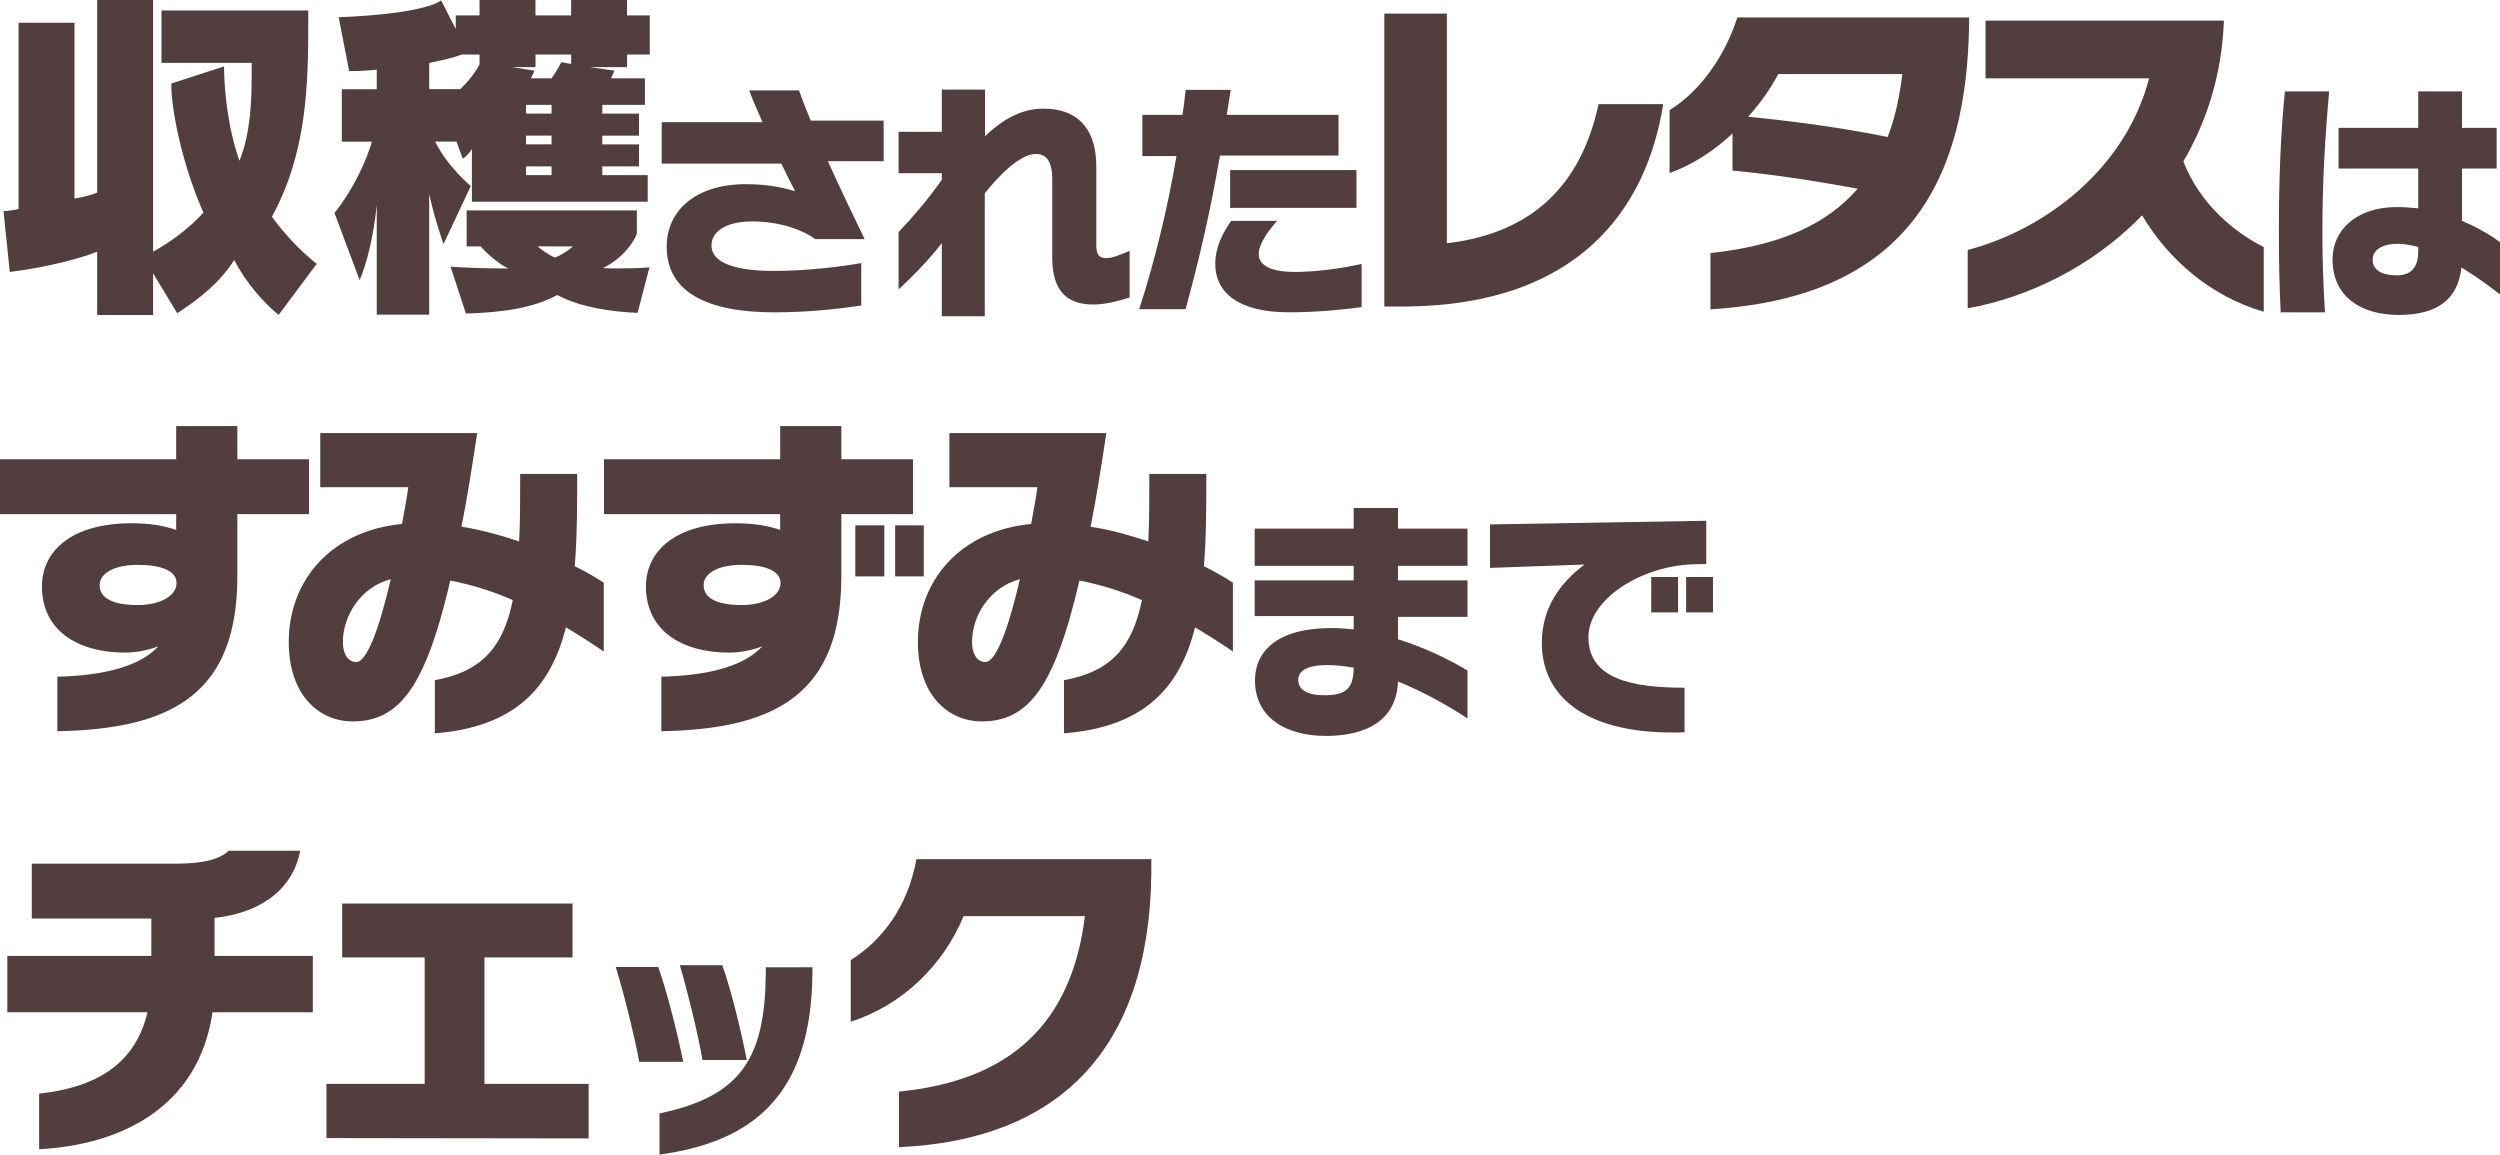
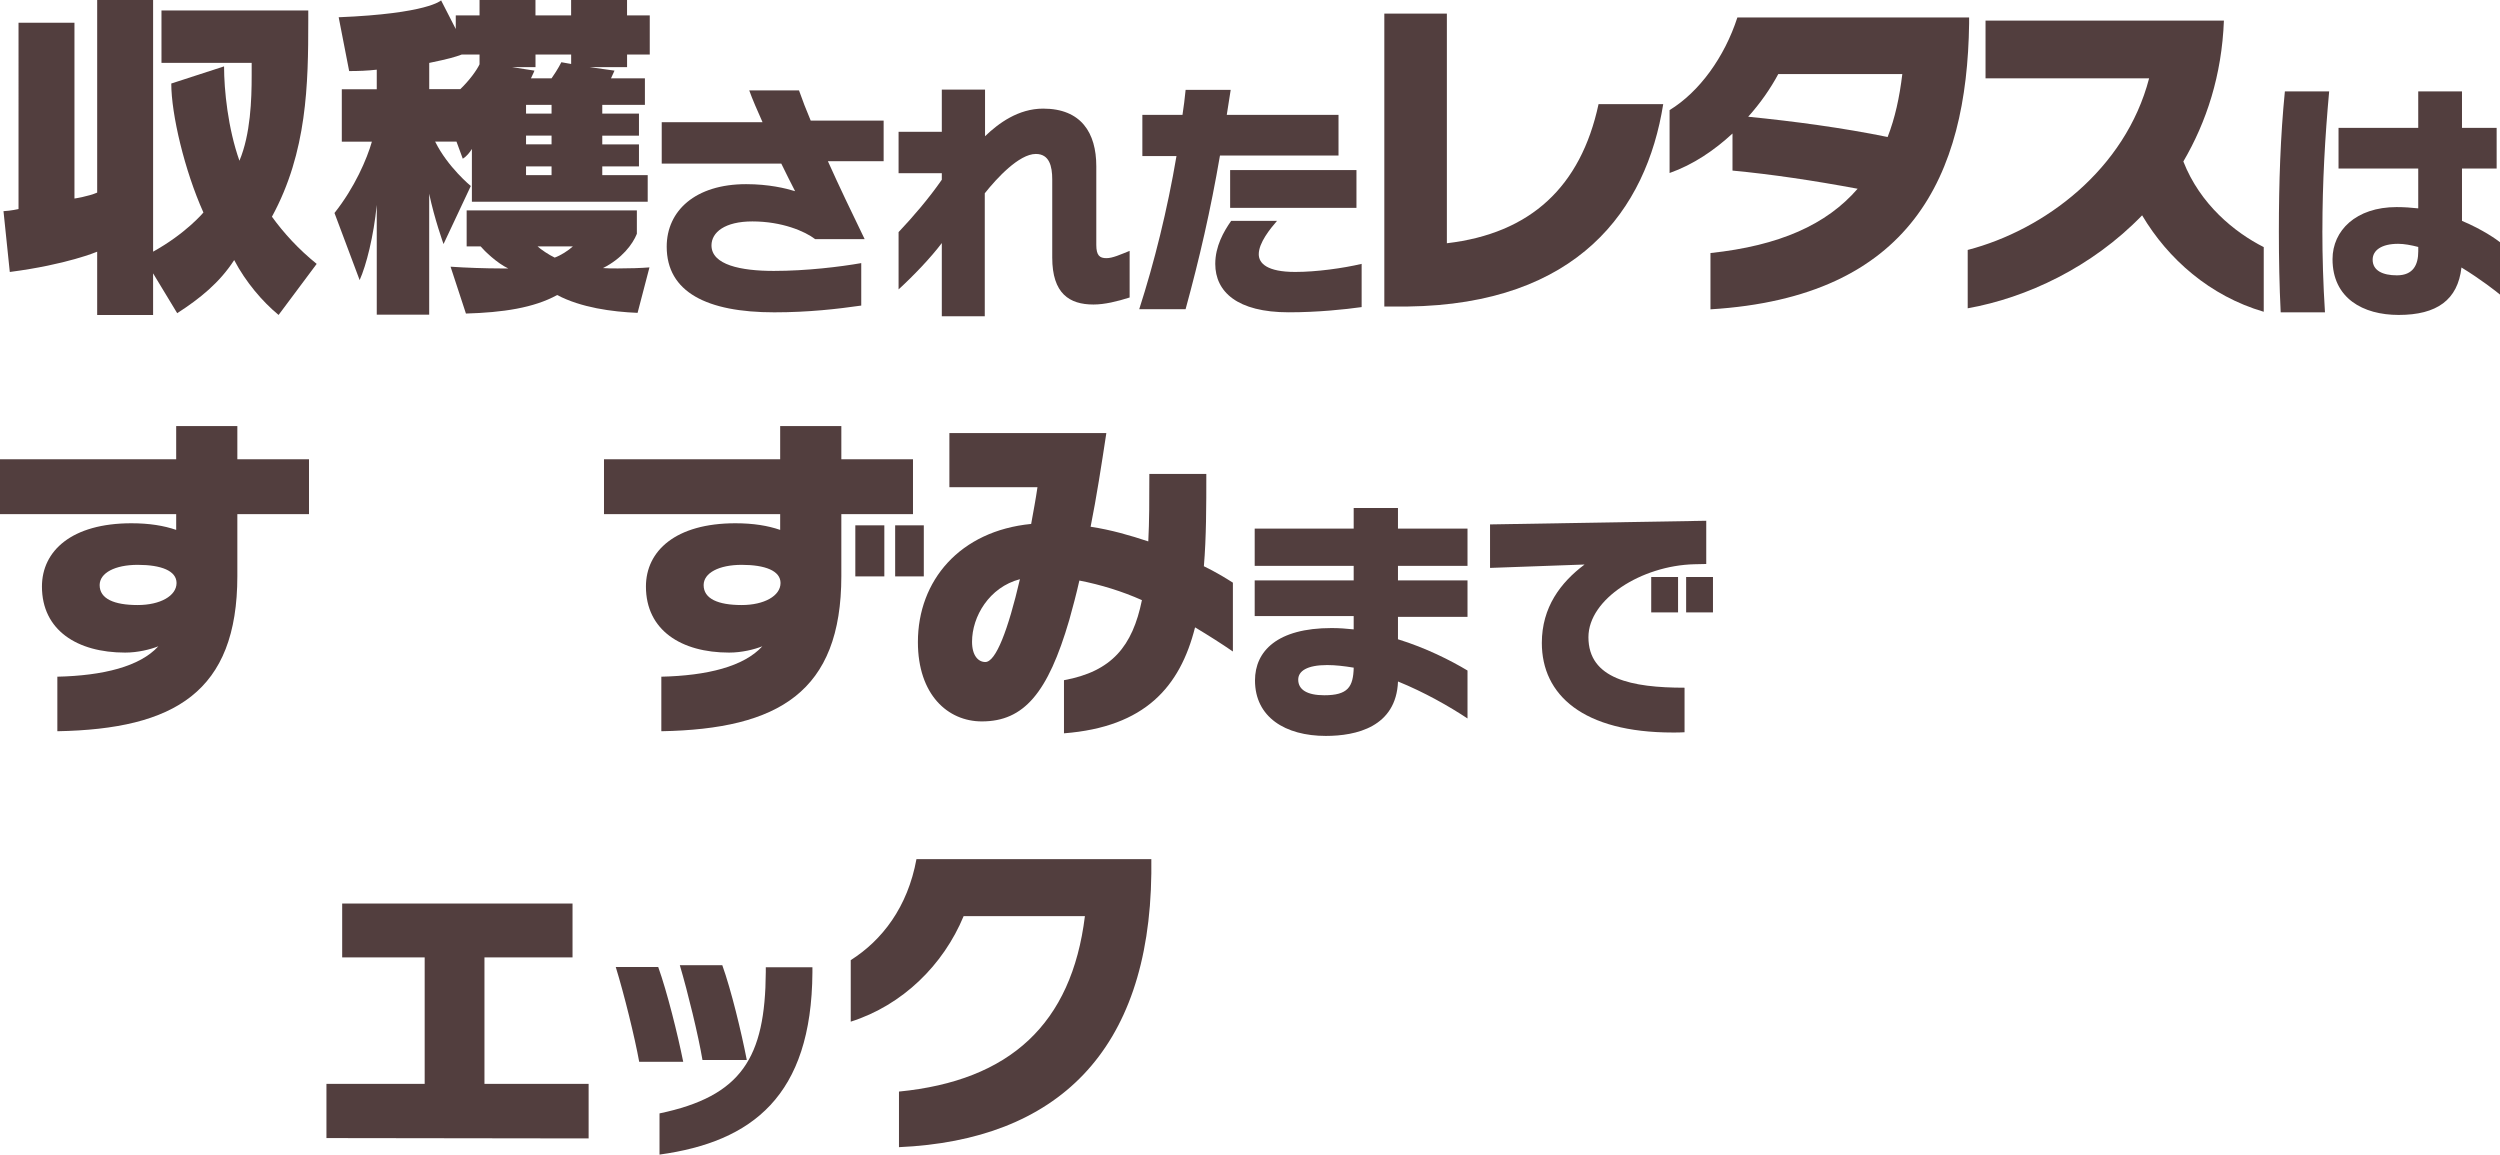
<svg xmlns="http://www.w3.org/2000/svg" id="_レイヤー_2" data-name="レイヤー 2" viewBox="0 0 758.17 350.14">
  <defs>
    <style>
      .cls-1 {
        fill: #523e3e;
      }
    </style>
  </defs>
  <g id="LETTUCE">
    <g>
      <path class="cls-1" d="m84.48,95.51c-4.88-4.03-9.96-9.96-13.46-16.64-4.45,6.89-10.39,11.66-17.28,16.11l-7.31-12.08v12.62h-16.96v-19.19s-9.22,3.92-26.5,6.15l-1.91-18.44c2.23-.11,4.56-.64,4.56-.64V6.89h16.96v53.32s4.24-.64,6.89-1.8V0h16.96v76.32c9.96-5.51,15.26-11.87,15.26-11.87-5.72-12.72-9.75-29.79-9.75-39.12l16.01-5.2c0,7.21,1.17,18.76,4.66,28.62,3.39-8.06,3.71-18.66,3.71-25.76v-3.92h-27.35V3.18h44.52v3.18c0,19.08-.32,39.75-11.02,59.36,3.6,4.98,8.06,9.86,13.57,14.31l-11.55,15.48Z" />
      <path class="cls-1" d="m190.17,16.54v3.82h-11.34l7.53,1.06s-.42.95-1.06,2.33h10.28v8.06h-12.93v2.65h11.13v6.68h-11.13v2.65h11.13v6.68h-11.13v2.65h13.78v8.06h-53.32v-16.01c-.64,1.06-1.59,2.23-2.76,2.97l-1.91-5.19h-6.47c3.82,7.74,10.81,13.46,10.81,13.46l-8.27,17.6s-2.76-7.63-4.35-15.26v36.68h-15.9v-33.28c-.95,9.54-3.18,18.34-5.19,22.79l-7.63-20.35c6.15-7.74,9.86-16.43,11.34-21.62h-9.12v-15.9h10.6v-5.94c-2.76.32-5.62.42-8.37.42l-3.18-16.32C129.85,4.13,133.77.11,133.77.11l4.45,8.69v-4.13h7.21V0h16.96v4.66h10.81V0h16.96v4.66h6.89v11.87h-6.89Zm-44.73,0h-5.41c-2.01.74-3.71,1.27-9.86,2.54v7.95h9.43c2.76-2.65,4.98-5.72,5.83-7.53v-2.97Zm47.91,78.34c-7.74-.32-17.17-1.59-24.38-5.41-7.1,3.92-16.54,5.3-27.67,5.62l-4.66-14.21c4.45.32,10.81.53,15.16.53h2.33c-3.39-1.59-7.21-5.3-8.37-6.68h-4.24v-10.92h51.62v7.1c-1.27,3.18-4.56,7.53-10.28,10.39,1.27.11,2.86.11,4.56.11,3.29,0,7.1-.11,9.54-.32l-3.6,13.78Zm-20.14-78.34h-10.81v3.82h-7.1l6.78,1.06s-.32.85-1.06,2.33h6.25c2.01-2.86,2.97-4.88,2.97-4.88l2.97.53v-2.86Zm-5.94,15.26h-7.74v2.65h7.74v-2.65Zm0,9.33h-7.74v2.65h7.74v-2.65Zm0,9.33h-7.74v2.65h7.74v-2.65Zm-4.24,24.27c1.06.96,3.39,2.54,5.19,3.39,1.8-.64,4.13-2.12,5.51-3.39h-10.71Z" />
      <path class="cls-1" d="m251.08,48.9c3.4,7.58,7.19,15.48,11.14,23.62h-15.01c-3.08-2.37-10.03-5.37-19.04-5.37-8.37,0-12.4,3.32-12.4,7.27,0,5.92,8.93,7.74,18.88,7.74s20.22-1.26,26.54-2.37v12.88c-7.19,1.03-15.96,2.05-26.38,2.05-20.46,0-32.62-6.16-32.62-19.91,0-10.9,8.69-18.96,24.09-18.96,6.87,0,12.01,1.26,14.85,2.13-1.19-2.29-2.61-5.13-4.19-8.37h-36.26v-12.56h30.57c-1.58-3.55-3.08-6.95-4.03-9.64h15.09c1.03,2.92,2.21,6,3.55,9.16h22.12v12.32h-16.9Z" />
      <path class="cls-1" d="m331.59,92.35c-7.27,0-12.48-3.32-12.48-14.22v-23.7c0-4.03-.87-7.74-4.98-7.74-5.06,0-11.85,7.35-15.48,11.93v37.29h-13.03v-22.2c-3.32,4.42-8.61,9.95-13.11,14.06v-17.38c4.34-4.58,9.16-10.19,13.11-15.88v-1.98h-13.11v-12.56h13.11v-12.8h13.11v14.14c4.11-3.95,10.11-8.37,17.62-8.37,11.53,0,16.12,7.35,16.12,17.46v23.86c0,3.24,1.03,4.03,3.08,4.03,1.9,0,4.27-1.11,7.03-2.21v14.14c-3.71,1.18-7.58,2.13-10.98,2.13Z" />
      <path class="cls-1" d="m369.98,47.16c-2.84,16.59-6.24,31.28-10.43,46.61h-14.06c4.58-14.22,8.53-30.1,11.3-46.45h-10.35v-12.48h12.17c.39-2.61.71-5.06.95-7.58h13.67c-.4,2.53-.79,5.05-1.19,7.58h33.89v12.32h-35.94Zm20.85,47.55c-15.64,0-22.28-6.24-22.28-14.69,0-5.29,2.53-9.79,4.82-13.03h13.9c-2.05,2.37-5.53,6.63-5.53,10.11,0,2.76,2.53,5.37,11.06,5.37,6.4,0,14.46-1.11,20.14-2.45v13.11c-5.06.71-13.27,1.58-22.12,1.58Zm-17.77-31.68v-11.45h38.31v11.45h-38.31Z" />
      <path class="cls-1" d="m426.82,92.96h-7V4.13h18.97v69.64c25.33-2.97,40.6-17.07,46-42.19h19.61c-5.09,32.01-25.86,60.74-77.59,61.38Z" />
      <path class="cls-1" d="m518.73,93.81v-17.07c20.88-2.23,35.19-8.59,44.63-19.5-13.67-2.54-25.86-4.35-37.95-5.51v-11.24c-5.51,5.09-11.87,9.43-19.08,11.98v-19.08c9.01-5.51,16.64-16.01,20.56-28.09h70.28v1.8c-.64,46.32-17.6,83-78.44,86.71Zm20.56-71.34c-2.33,4.35-5.41,8.8-9.12,12.93,13.89,1.38,28.83,3.39,42.29,6.15,2.23-5.72,3.6-11.98,4.45-19.08h-37.63Z" />
      <path class="cls-1" d="m649.64,65.3c-15.26,15.79-35.09,25.02-52.9,28.2v-17.7c23.21-6.04,47.81-24.38,55.02-52.05h-49.61V6.25h72.29c-.64,16.64-5.3,30.74-12.3,42.72,5.09,13.04,15.58,21.52,24.38,25.97v19.61c-16.32-4.77-29.04-16.01-36.89-29.26Z" />
      <path class="cls-1" d="m704.3,69.91c0,7.98.24,16.19.79,24.8h-13.43c-.4-8.06-.55-16.19-.55-24.57,0-14.77.47-28.83,1.82-42.42h13.43c-1.26,13.9-2.05,27.65-2.05,42.18Zm42.18,11.22c-1.11,9.8-7.43,14.38-19.04,14.38-10.82,0-20.06-5.06-20.06-16.91,0-8.69,7.11-15.8,19.43-15.8,2.21,0,4.5.16,6.56.39v-12.09h-24.17v-12.32h24.17v-11.06h13.27v11.06h10.51v12.32h-10.51v15.88c6.4,2.69,10.66,5.77,11.53,6.48v15.88c-1.03-.87-5.85-4.66-11.69-8.22Zm-13.11-6.24c-2.13-.55-4.27-.95-6.08-.95-5.06,0-7.74,1.97-7.74,4.82,0,3.32,3.08,4.74,7.35,4.74,4.98,0,6.48-3.24,6.48-7.27v-1.34Z" />
      <path class="cls-1" d="m71.98,155.93v18.76c0,35.19-19.08,46.43-54.59,47.07v-16.54c13.89-.32,25.02-3.07,30.63-9.22-2.44.95-6.15,1.91-10.07,1.91-14.52,0-25.23-6.78-25.23-20.03,0-10.81,9.01-19.19,27.14-19.19,5.51,0,9.86.74,13.57,2.01v-4.77H0v-16.64h53.43v-10.07h18.55v10.07h21.73v16.64h-21.73Zm-30.21,15.37c-6.89,0-11.55,2.44-11.55,6.15,0,4.13,4.35,6.04,11.55,6.04,6.78,0,11.77-2.76,11.77-6.68,0-3.71-4.66-5.51-11.77-5.51Z" />
-       <path class="cls-1" d="m171.62,190.27c-4.56,18.02-15.16,30.21-39.75,32.12v-16.11c14.52-2.65,20.78-10.28,23.64-24.28-5.94-2.65-12.4-4.66-18.97-5.94-.95,4.24-2.01,8.16-3.07,11.98-6.47,22.15-13.78,30.74-26.5,30.74-10.39,0-19.4-8.16-19.4-24.06,0-18.66,12.72-33.71,34.35-35.83.64-3.6,1.38-7.42,1.91-11.13h-26.71v-16.43h47.6c-1.48,9.75-2.97,19.4-4.77,28.41,6.25.95,12.08,2.65,17.49,4.45.32-6.04.32-12.83.32-20.46h17.28c0,9.75,0,19.19-.74,27.99,3.5,1.7,6.47,3.5,8.8,4.98v20.88c-3.39-2.33-7.21-4.77-11.45-7.31Zm-67.63,4.35c0,4.24,1.91,6.15,4.03,6.15,3.18,0,6.89-9.65,10.49-25.12-9.33,2.44-14.52,11.34-14.52,18.97Z" />
      <path class="cls-1" d="m255.15,155.93v18.76c0,35.19-19.08,46.43-54.59,47.07v-16.54c13.89-.32,25.02-3.07,30.63-9.22-2.44.95-6.15,1.91-10.07,1.91-14.52,0-25.23-6.78-25.23-20.03,0-10.81,9.01-19.19,27.14-19.19,5.51,0,9.86.74,13.57,2.01v-4.77h-53.43v-16.64h53.43v-10.07h18.55v10.07h21.73v16.64h-21.73Zm-30.21,15.37c-6.89,0-11.55,2.44-11.55,6.15,0,4.13,4.35,6.04,11.55,6.04,6.78,0,11.77-2.76,11.77-6.68,0-3.71-4.66-5.51-11.77-5.51Zm34.45,3.5v-15.48h8.8v15.48h-8.8Zm12.08,0v-15.48h8.69v15.48h-8.69Z" />
      <path class="cls-1" d="m362.42,190.27c-4.56,18.02-15.16,30.21-39.75,32.12v-16.11c14.52-2.65,20.78-10.28,23.64-24.28-5.94-2.65-12.4-4.66-18.97-5.94-.95,4.24-2.01,8.16-3.07,11.98-6.47,22.15-13.78,30.74-26.5,30.74-10.39,0-19.4-8.16-19.4-24.06,0-18.66,12.72-33.71,34.35-35.83.64-3.6,1.38-7.42,1.91-11.13h-26.71v-16.43h47.6c-1.48,9.75-2.97,19.4-4.77,28.41,6.25.95,12.08,2.65,17.49,4.45.32-6.04.32-12.83.32-20.46h17.28c0,9.75,0,19.19-.74,27.99,3.5,1.7,6.47,3.5,8.8,4.98v20.88c-3.39-2.33-7.21-4.77-11.45-7.31Zm-67.63,4.35c0,4.24,1.91,6.15,4.03,6.15,3.18,0,6.89-9.65,10.49-25.12-9.33,2.44-14.52,11.34-14.52,18.97Z" />
      <path class="cls-1" d="m423.97,206.67c-.55,13.82-12.72,16.51-21.88,16.51-12.32,0-21.49-5.69-21.49-16.83,0-8.85,6.71-15.88,23.22-15.88,2.29,0,4.42.16,6.71.4v-4.03h-30.02v-10.82h30.02v-4.42h-30.02v-11.3h30.02v-6.24h13.43v6.24h21.09v11.3h-21.09v4.42h21.09v11.06h-21.09v6.79c8.45,2.61,15.96,6.4,21.09,9.48v14.54c-5.45-3.63-13.11-7.98-21.09-11.22Zm-21.49-4.98c-6.08,0-8.77,1.82-8.77,4.42,0,3,2.61,4.74,7.9,4.74,7.19,0,8.77-2.53,8.93-8.37-2.84-.47-5.53-.79-8.06-.79Z" />
      <path class="cls-1" d="m513.79,171.12c-15.88.4-32.07,10.51-32.07,22.12,0,12.64,13.11,15.32,29.15,15.32v13.51c-1.18.08-2.37.08-3.55.08-27.33,0-39.73-11.46-39.73-27.17,0-10.82,5.69-18.33,12.96-23.78l-28.67,1.03v-13.19l65.57-1.11v13.11l-3.63.08Zm-13.03,14.61v-10.74h8.14v10.74h-8.14Zm10.59,0v-10.74h8.14v10.74h-8.14Z" />
-       <path class="cls-1" d="m64.45,306.98c-4.35,29.57-28.73,40.28-52.58,41.55v-16.85c19.19-2.12,29.47-10.39,32.86-24.7H2.22v-17.07h43.67v-11.34H9.64v-16.64h43.57c9.22,0,13.67-1.59,16.11-3.92h21.73c-2.54,13.04-13.78,19.08-25.97,20.35v11.55h29.79v17.07h-30.42Z" />
      <path class="cls-1" d="m99,345.14v-16.43h29.79v-38.37h-25.02v-16.32h69.86v16.32h-26.71v38.37h31.59v16.54l-79.5-.11Z" />
      <path class="cls-1" d="m193.85,322.02c-1.34-7.43-4.58-20.54-7.11-28.75h12.88c2.69,7.5,5.92,20.46,7.58,28.75h-13.35Zm6.16,28.12v-12.48c24.88-5.21,32.07-16.83,32.23-42.89v-1.42h14.14v1.58c-.24,37.44-18.25,51.35-46.37,55.22Zm13.03-28.67c-1.26-7.5-4.42-20.46-6.87-28.75h12.88c2.69,7.5,5.77,20.22,7.43,28.75h-13.43Z" />
      <path class="cls-1" d="m272.63,347.89v-16.85c33.6-3.29,52.37-20.46,56.39-53.21h-36.78c-6.15,14.84-18.55,27.03-34.24,32.01v-18.66c9.54-6.04,17.28-16.11,19.93-30.63h71.23v4.35c-.64,54.06-28.73,80.88-76.53,83Z" />
    </g>
  </g>
</svg>